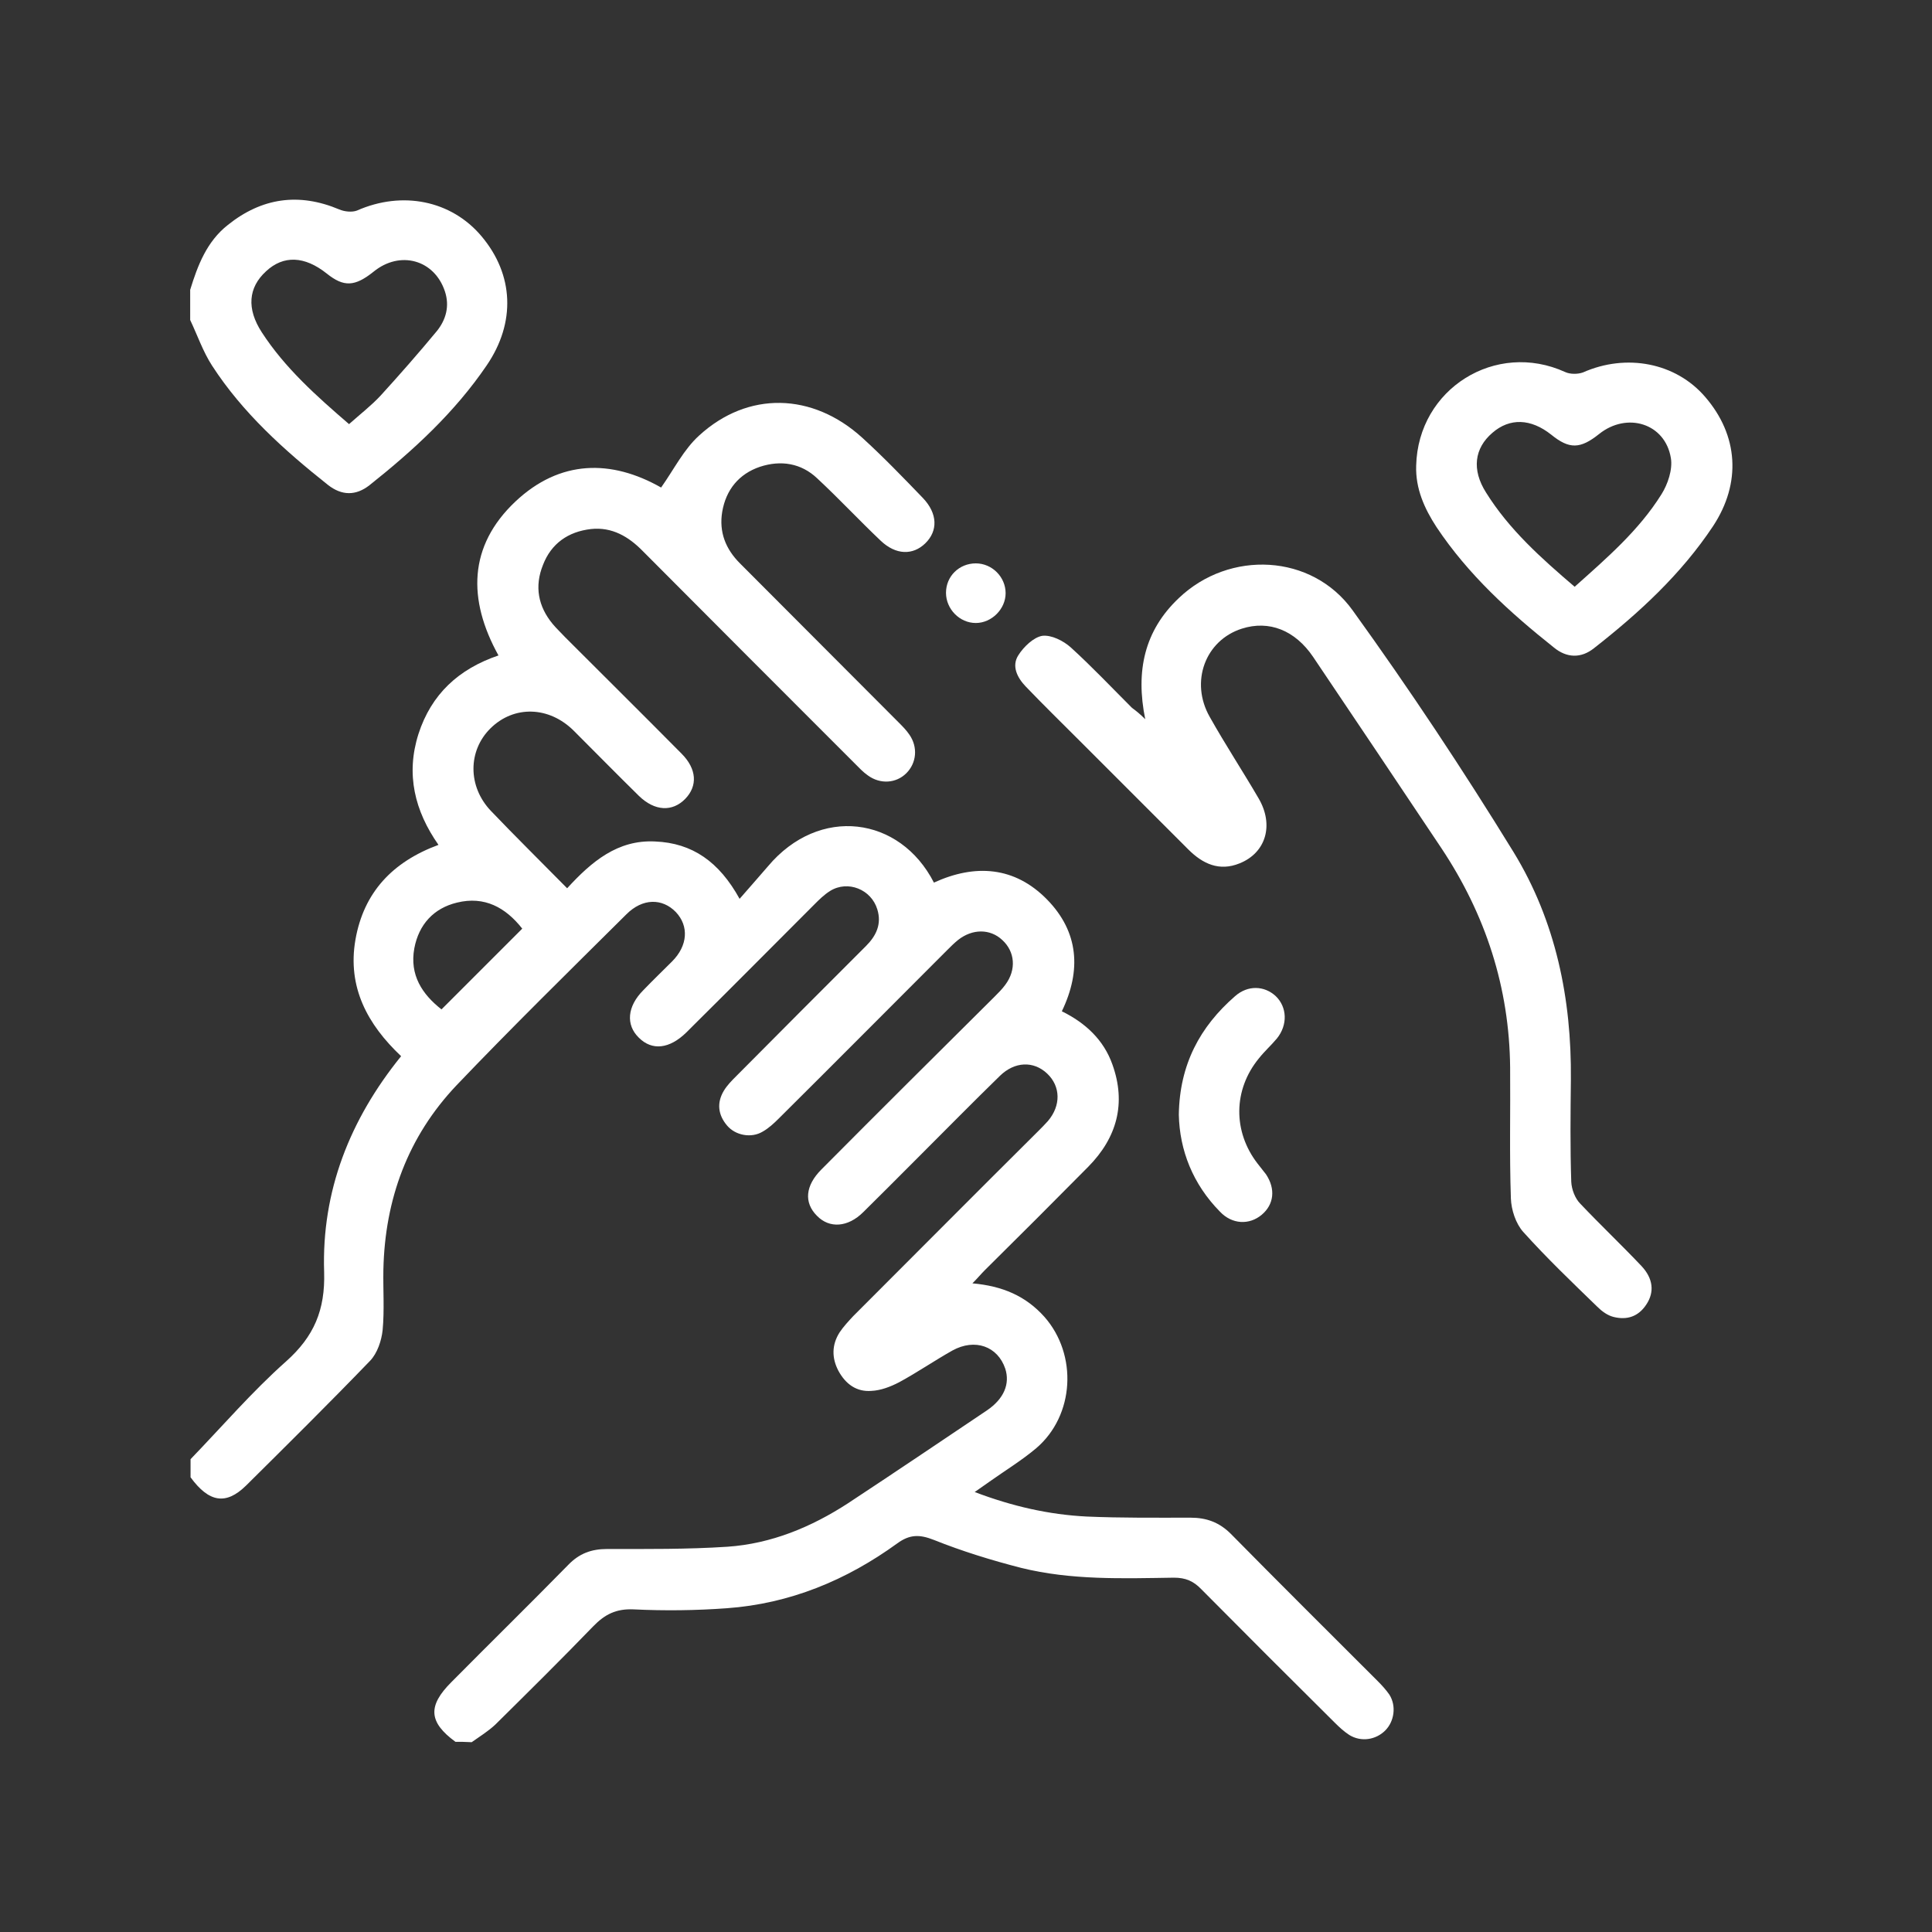
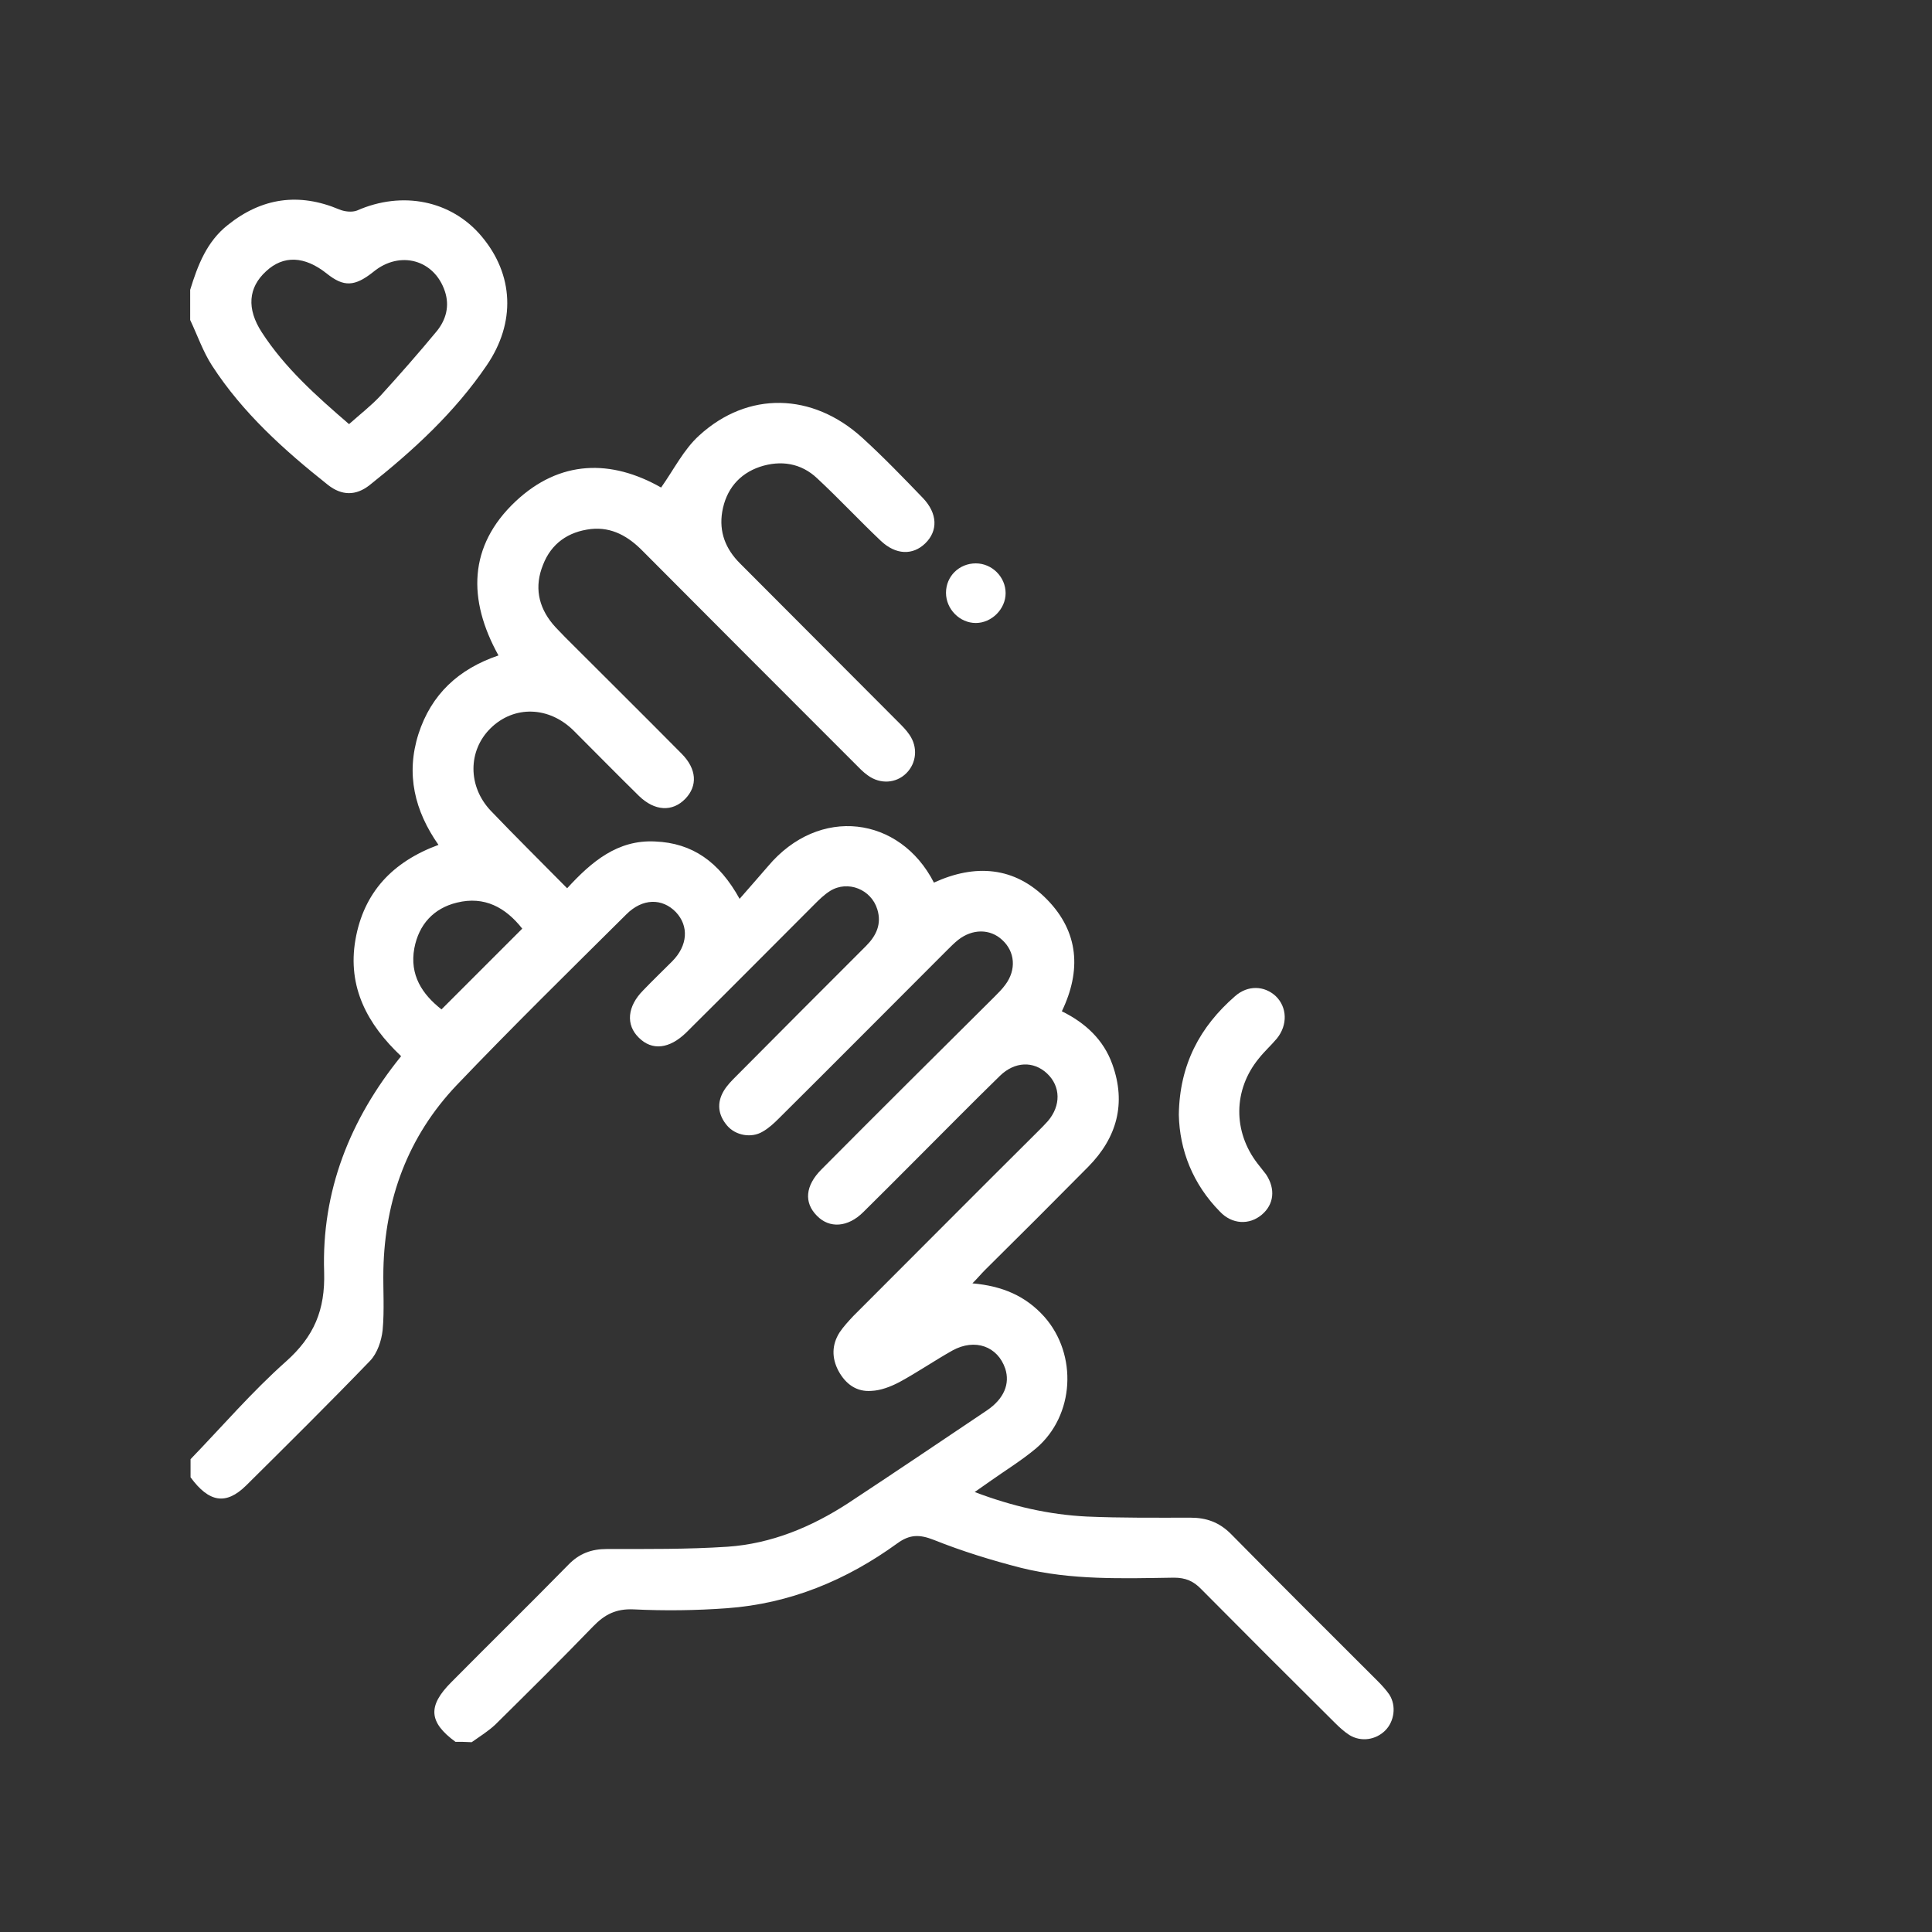
<svg xmlns="http://www.w3.org/2000/svg" id="Слой_1" x="0px" y="0px" viewBox="0 0 512 512" style="enable-background:new 0 0 512 512;" xml:space="preserve">
  <rect x="0" y="0" width="512" height="512" fill="#333333" stroke="none" />
  <style type="text/css"> .st0{fill:#FFFFFF;} </style>
  <path class="st0" d="M120.7,461.6c-7.1-5.2-7.4-9.5-1.1-15.8c10.3-10.4,20.8-20.7,31-31.1c2.9-3,6.1-4.2,10.3-4.2 c10.6,0,21.3,0.1,31.9-0.6c11.6-0.8,22.2-5.2,31.9-11.5c12.3-8.1,24.6-16.4,36.8-24.6c4.6-3.1,6.2-7.1,4.9-11.1c-2-5.9-8-8.1-14-4.8 c-4.8,2.7-9.3,5.8-14.1,8.4c-2.3,1.2-4.9,2.2-7.4,2.3c-3.9,0.3-6.8-1.8-8.7-5.3c-1.8-3.4-1.8-6.9,0.3-10.2c1-1.5,2.3-2.9,3.6-4.3 c16.4-16.4,32.7-32.8,49.1-49.1c0.8-0.8,1.7-1.7,2.5-2.6c3.5-4.1,3.4-9.2-0.2-12.6c-3.6-3.4-8.6-3.2-12.5,0.6 c-3.6,3.5-7.2,7.1-10.8,10.7c-8.5,8.5-16.9,17-25.4,25.4c-4.1,4.1-9,4.4-12.3,1c-3.5-3.5-3.1-8,1.2-12.3 c15.2-15.3,30.5-30.5,45.8-45.7c1-1,2.1-2.1,2.9-3.2c3-4,2.6-8.8-0.8-11.9c-3.2-3-7.9-3-11.7,0c-1,0.8-2,1.8-2.9,2.7 c-14.9,14.9-29.7,29.8-44.6,44.6c-1.3,1.3-2.7,2.6-4.3,3.5c-3,1.8-7.2,1-9.4-1.6c-2.4-2.8-2.8-6-0.9-9.2c0.9-1.5,2.1-2.7,3.3-3.9 c11.4-11.5,22.9-23,34.4-34.5c2.7-2.7,4.2-5.8,3-9.7c-1.6-5.3-7.8-7.8-12.5-4.9c-1.6,1-2.9,2.3-4.2,3.6 c-10.6,10.6-21.2,21.3-31.9,31.9c-0.7,0.7-1.3,1.3-2,2c-4.5,4.4-9.1,4.9-12.6,1.4c-3.5-3.4-3.1-8.3,1.2-12.6 c2.5-2.6,5.1-5.1,7.6-7.6c4.2-4.2,4.5-9.4,1-13.1c-3.6-3.7-8.8-3.7-13.1,0.6c-15.1,15-30.3,29.9-45,45.3 c-12.9,13.6-19,30.2-19.4,48.9c-0.1,5.3,0.3,10.7-0.2,16c-0.3,2.8-1.4,6.1-3.3,8.1c-10.8,11.2-21.9,22.2-32.9,33.1 c-5.3,5.2-9.8,4.5-14.7-2.2c0-1.6,0-3.2,0-4.8c8.4-8.7,16.3-17.9,25.3-25.9c7.4-6.6,10.4-13.6,10.1-23.7 c-0.7-21.4,6.8-40.4,20.4-57.2c-8.9-8.4-14.3-18.3-12.1-30.9c2.2-12.5,9.8-20.6,22-25.1c-6.3-9-8.7-18.7-5.3-29.4 c3.4-10.5,10.6-17.2,21.2-20.8c-8.2-14.8-8-29,4.5-40.8c11.8-11.1,25.4-11.2,38.6-3.7c3.4-4.8,6-10.1,10.1-13.8 c12.9-11.8,30-11.4,43.2,0.6c5.6,5.1,10.9,10.6,16.1,16c3.9,4.1,4,8.7,0.6,12c-3.3,3.2-7.8,3.1-11.8-0.7 c-5.7-5.4-11.1-11.2-16.8-16.5c-4.3-4.1-9.7-4.9-15.2-3.1c-5.6,1.9-9,6.1-10,11.9c-0.9,5.4,0.9,9.9,4.7,13.7c14,14,28,28.1,42,42.1 c1,1,2.1,2.1,2.9,3.3c2.3,3.3,1.9,7.5-0.8,10.2c-2.7,2.7-6.9,3-10.2,0.6c-1.3-0.9-2.4-2.1-3.5-3.2c-18.7-18.7-37.4-37.4-56.1-56.2 c-3.8-3.9-8.2-6.5-13.8-5.9c-6,0.7-10.5,3.8-12.7,9.5c-2.3,5.7-1.3,11,2.6,15.7c1,1.2,2.2,2.3,3.3,3.5 c10.3,10.3,20.6,20.5,30.8,30.8c4.1,4.1,4.3,8.6,1,12c-3.4,3.5-8.1,3.3-12.3-0.8c-5.8-5.7-11.5-11.5-17.2-17.2 c-6.6-6.6-15.9-6.8-22.1-0.7c-6,5.9-6.1,15.4,0.1,21.9c6.5,6.8,13.2,13.4,20.2,20.5c6.5-7.1,13.4-12.9,23.3-12.4 c9.9,0.4,17,5.4,22.4,15.2c2.7-3.1,5.1-5.8,7.5-8.6c13.6-16.2,35-13.3,44,4.3c10.9-5,21.4-4.3,30,4.5c8.4,8.6,9.1,18.8,3.9,29.6 c6.3,3.1,11.1,7.6,13.4,14.1c3.7,10.3,1.2,19.4-6.4,27.1c-9.1,9.2-18.2,18.3-27.4,27.4c-1,1-1.9,2.1-3.3,3.5 c7.9,0.7,14.1,3.3,19.1,8.9c8.8,10,8,26.1-2.2,34.8c-3.8,3.2-8.2,5.9-12.3,8.8c-1.1,0.8-2.3,1.6-4,2.8c10,3.8,19.7,6,29.7,6.5 c9.2,0.4,18.4,0.3,27.5,0.3c4.2,0,7.6,1.2,10.7,4.3c12.9,13.1,25.9,26,38.9,39c1.1,1.1,2.2,2.3,3.1,3.6c1.9,3,1.3,7.1-1.1,9.5 c-2.5,2.5-6.4,3.1-9.5,1.2c-1.4-0.9-2.7-2.1-3.9-3.3c-11.8-11.7-23.6-23.5-35.3-35.3c-2.1-2.2-4.2-3.1-7.3-3.1 c-13.6,0.2-27.2,0.7-40.5-2.6c-7.8-2-15.6-4.4-23.1-7.4c-3.8-1.5-6.4-1.5-9.7,0.9c-13.5,9.8-28.5,16-45.2,17.2 c-8.2,0.6-16.5,0.7-24.7,0.3c-4.6-0.2-7.6,1.3-10.7,4.5c-8.5,8.8-17.2,17.4-25.9,26c-1.9,1.8-4.2,3.2-6.3,4.7 C123.3,461.6,122,461.6,120.7,461.6z M138.4,246.1c-4.4-5.6-10-8.7-17.3-6.9c-6.2,1.5-10.1,5.8-11.3,12.1 c-1.3,7.1,2.1,12.2,7.2,16.2C124.2,260.3,131.2,253.3,138.4,246.1z" />
  <path class="st0" d="M50.4,76.8c2-6.5,4.4-12.8,10-17.2c9-7.2,18.8-8.6,29.5-4.1c1.4,0.6,3.4,0.8,4.7,0.3c12-5.3,25-2.7,33,6.8 c8.6,10.2,9.1,22.9,1.4,34.2c-8.5,12.5-19.4,22.5-31.1,31.8c-3.6,2.8-7.3,2.8-11-0.1c-11.6-9.2-22.6-19.1-30.7-31.6 c-2.4-3.7-3.9-8.1-5.8-12.1C50.4,82.1,50.4,79.4,50.4,76.8z M92.5,112.4c2.9-2.6,5.9-4.9,8.4-7.6c5.1-5.6,10.1-11.3,14.9-17.1 c2.4-3,3.4-6.6,2.1-10.5C115.1,68.8,106,66.3,99,72c-5,4-7.9,4.1-12.4,0.5c-5.9-4.7-11.5-4.9-16.1-0.6c-4.7,4.3-5.2,9.9-1.1,16.2 C75.5,97.5,83.8,104.9,92.5,112.4z" />
-   <path class="st0" d="M303.5,190.6c-2.6-12.8-0.2-23.5,8.9-32.1c13.4-12.8,35.3-11.8,46.1,3.3c15,20.8,29.2,42.2,42.6,64 c11.2,18.3,15.4,38.9,15.2,60.3c-0.1,9-0.2,18.1,0.1,27.1c0.1,2,1,4.4,2.4,5.8c5.3,5.6,10.9,10.9,16.2,16.5 c3.1,3.3,3.5,6.9,1.3,10.2c-2.1,3.2-5.1,4.2-8.7,3.3c-1.6-0.4-3.1-1.5-4.3-2.7c-6.7-6.5-13.4-12.9-19.6-19.8c-2-2.2-3.2-5.9-3.3-8.9 c-0.4-11.6-0.1-23.1-0.2-34.7c-0.2-21.2-6.5-40.5-18.2-58.1c-11.3-16.9-22.6-33.8-34-50.7c-4.8-7.1-11.7-9.8-18.9-7.5 c-9.7,3.1-13.8,14.1-8.5,23.4c4.1,7.3,8.7,14.3,12.9,21.5c4.2,7.1,2,14.5-5,17.3c-5.4,2.2-9.8,0.1-13.6-3.7 c-9.6-9.6-19.2-19.2-28.8-28.8c-4.8-4.8-9.6-9.5-14.3-14.4c-2.2-2.3-3.8-5.4-1.9-8.3c1.4-2.2,4-4.7,6.3-5.1c2.4-0.3,5.6,1.3,7.6,3.1 c5.6,5.1,10.8,10.6,16.2,16C301.1,188.4,302.1,189.2,303.5,190.6z" />
-   <path class="st0" d="M375.3,123.4c0.5-20.4,21.1-33.2,39.5-24.8c1.3,0.6,3.3,0.6,4.7,0.1c11.5-5.1,24.6-2.6,32.4,6.5 c8.8,10.2,9.6,22.8,2.1,34.2c-8.5,12.8-19.6,23-31.6,32.4c-3.4,2.7-7.2,2.6-10.6-0.2c-11.7-9.3-22.7-19.3-31.1-31.9 C377.5,134.8,375.1,129.5,375.3,123.4z M417.3,155.5c8.5-7.6,17-14.9,23-24.5c1.7-2.7,3-6.6,2.5-9.6c-1.5-9.2-11.6-12.3-19-6.4 c-5,4-7.9,4.1-12.7,0.2c-5.4-4.3-11-4.5-15.6-0.5c-4.8,4.1-5.5,9.8-1.7,15.8C399.9,140.3,408.4,147.9,417.3,155.5z" />
  <path class="st0" d="M312.4,295.4c0.2-13.3,5.6-23.3,14.9-31.4c3.4-3,7.8-2.8,10.8,0c3,2.9,3.2,7.6,0.3,11.2 c-1.5,1.8-3.3,3.4-4.8,5.3c-6.8,8.3-6.9,19.4-0.3,27.9c0.7,0.9,1.5,1.9,2.2,2.8c2.6,3.9,2.1,8-1.1,10.7c-3.3,2.8-7.9,2.6-11.1-0.8 C316.1,313.8,312.6,304.8,312.4,295.4z" />
  <path class="st0" d="M250.7,157.1c0-4.4,3.5-7.8,7.9-7.8c4.3,0,7.9,3.6,7.9,7.9c0,4.2-3.7,7.9-7.9,7.9 C254.3,165.1,250.7,161.4,250.7,157.1z" />
</svg>